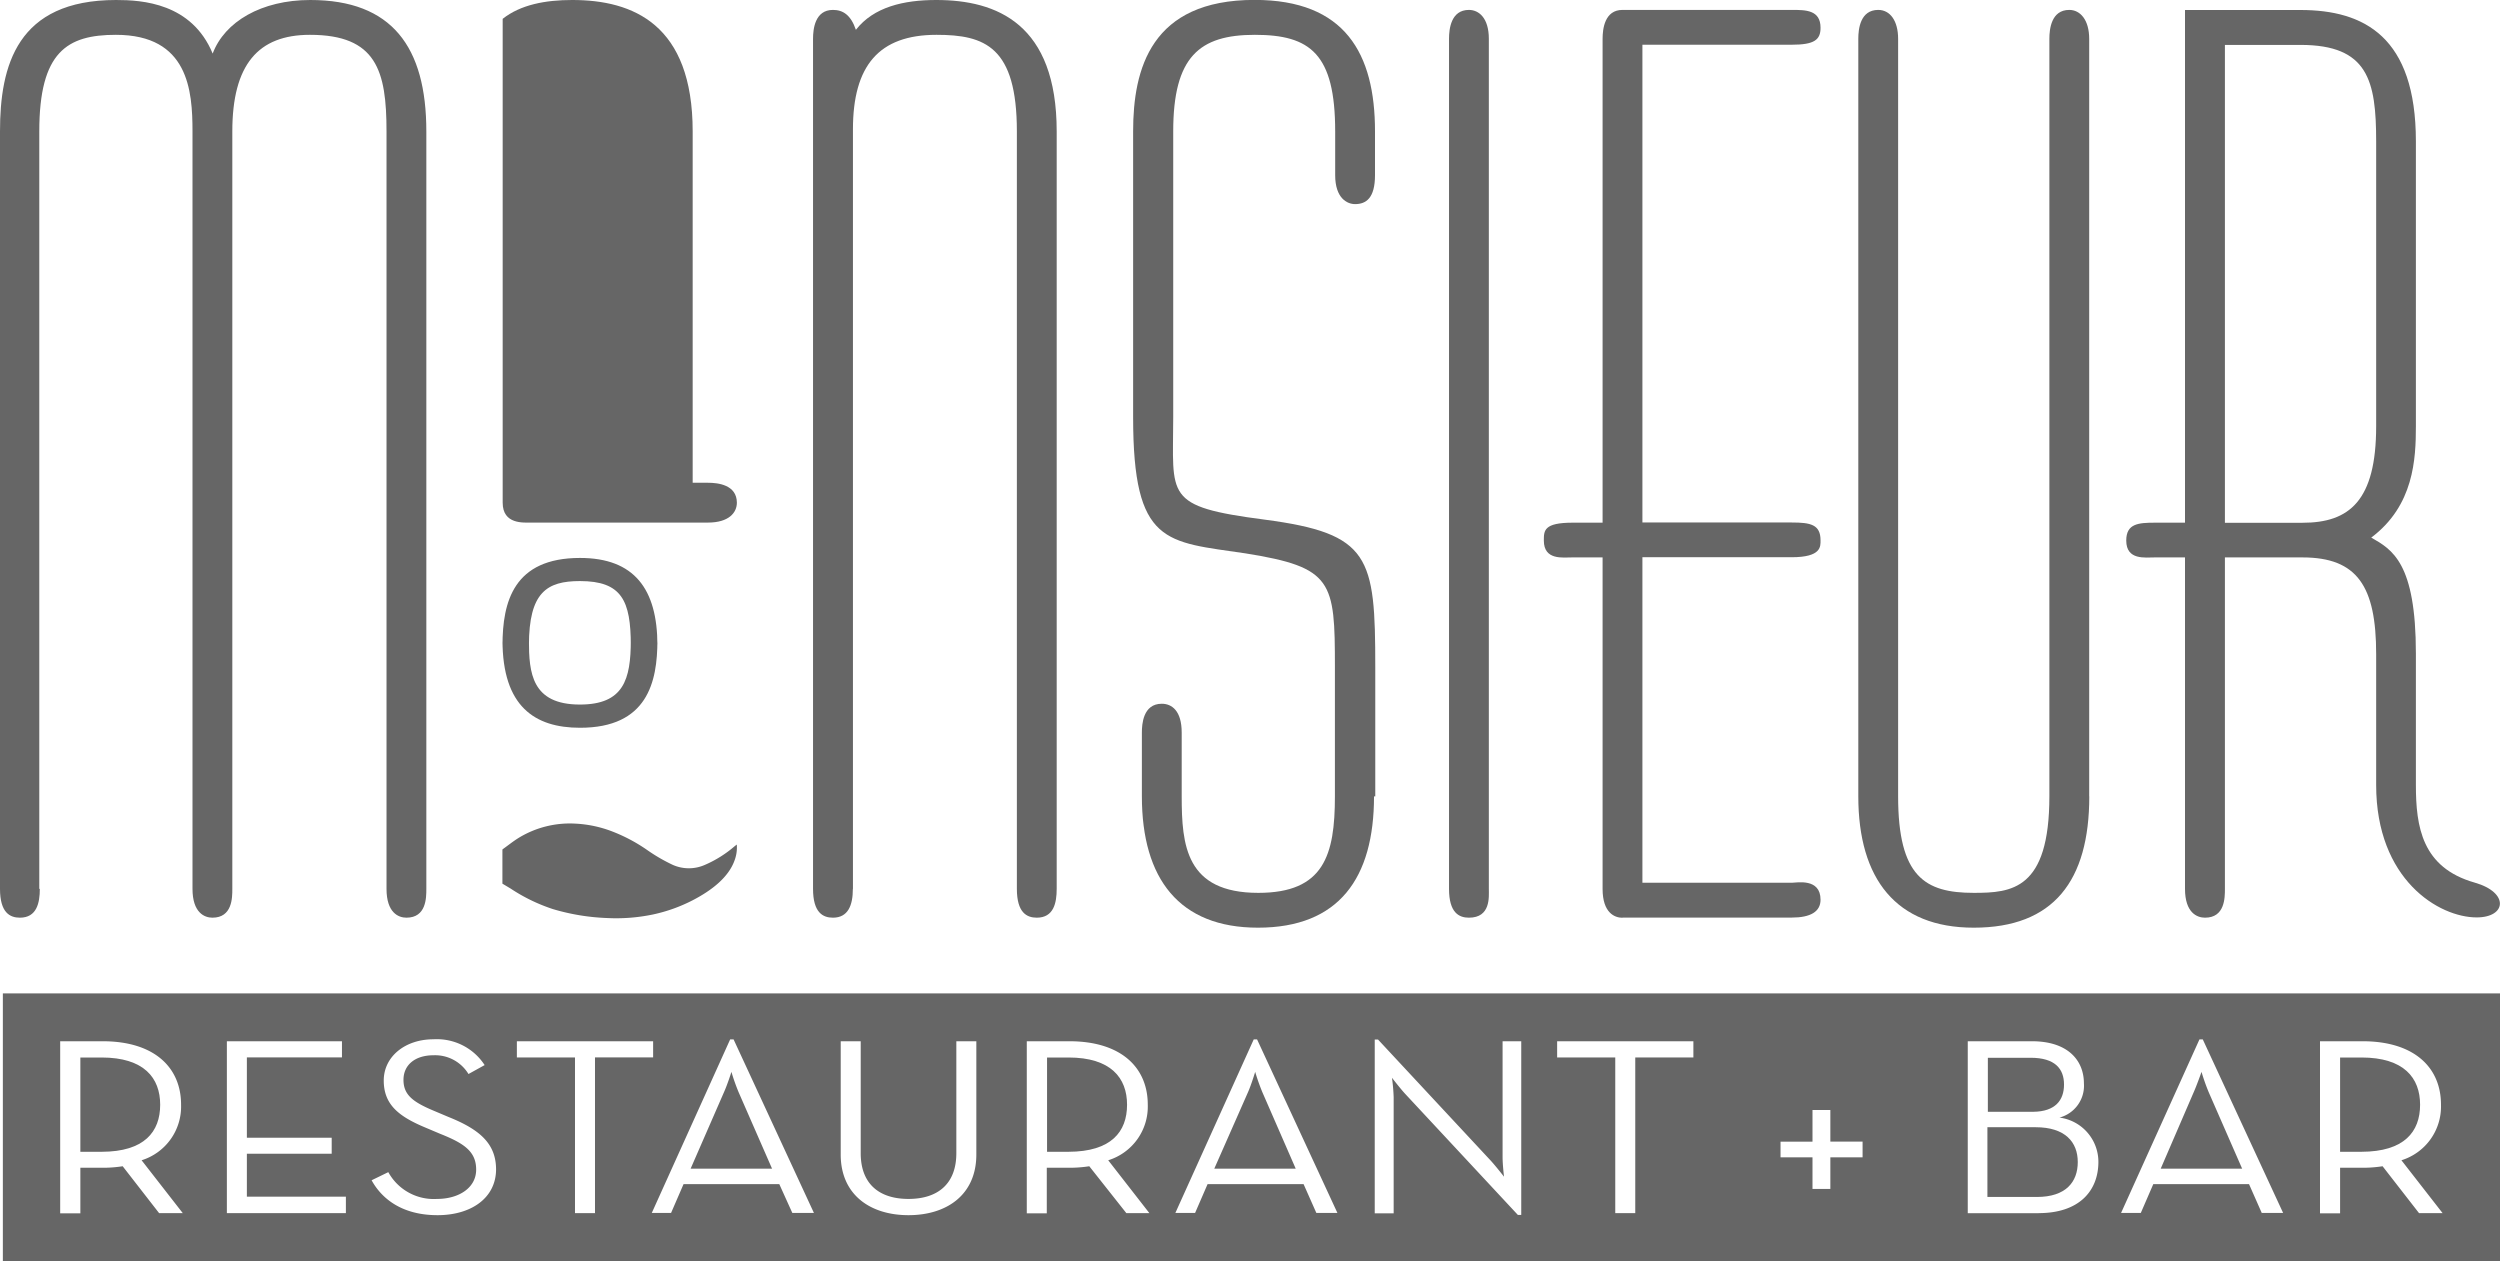
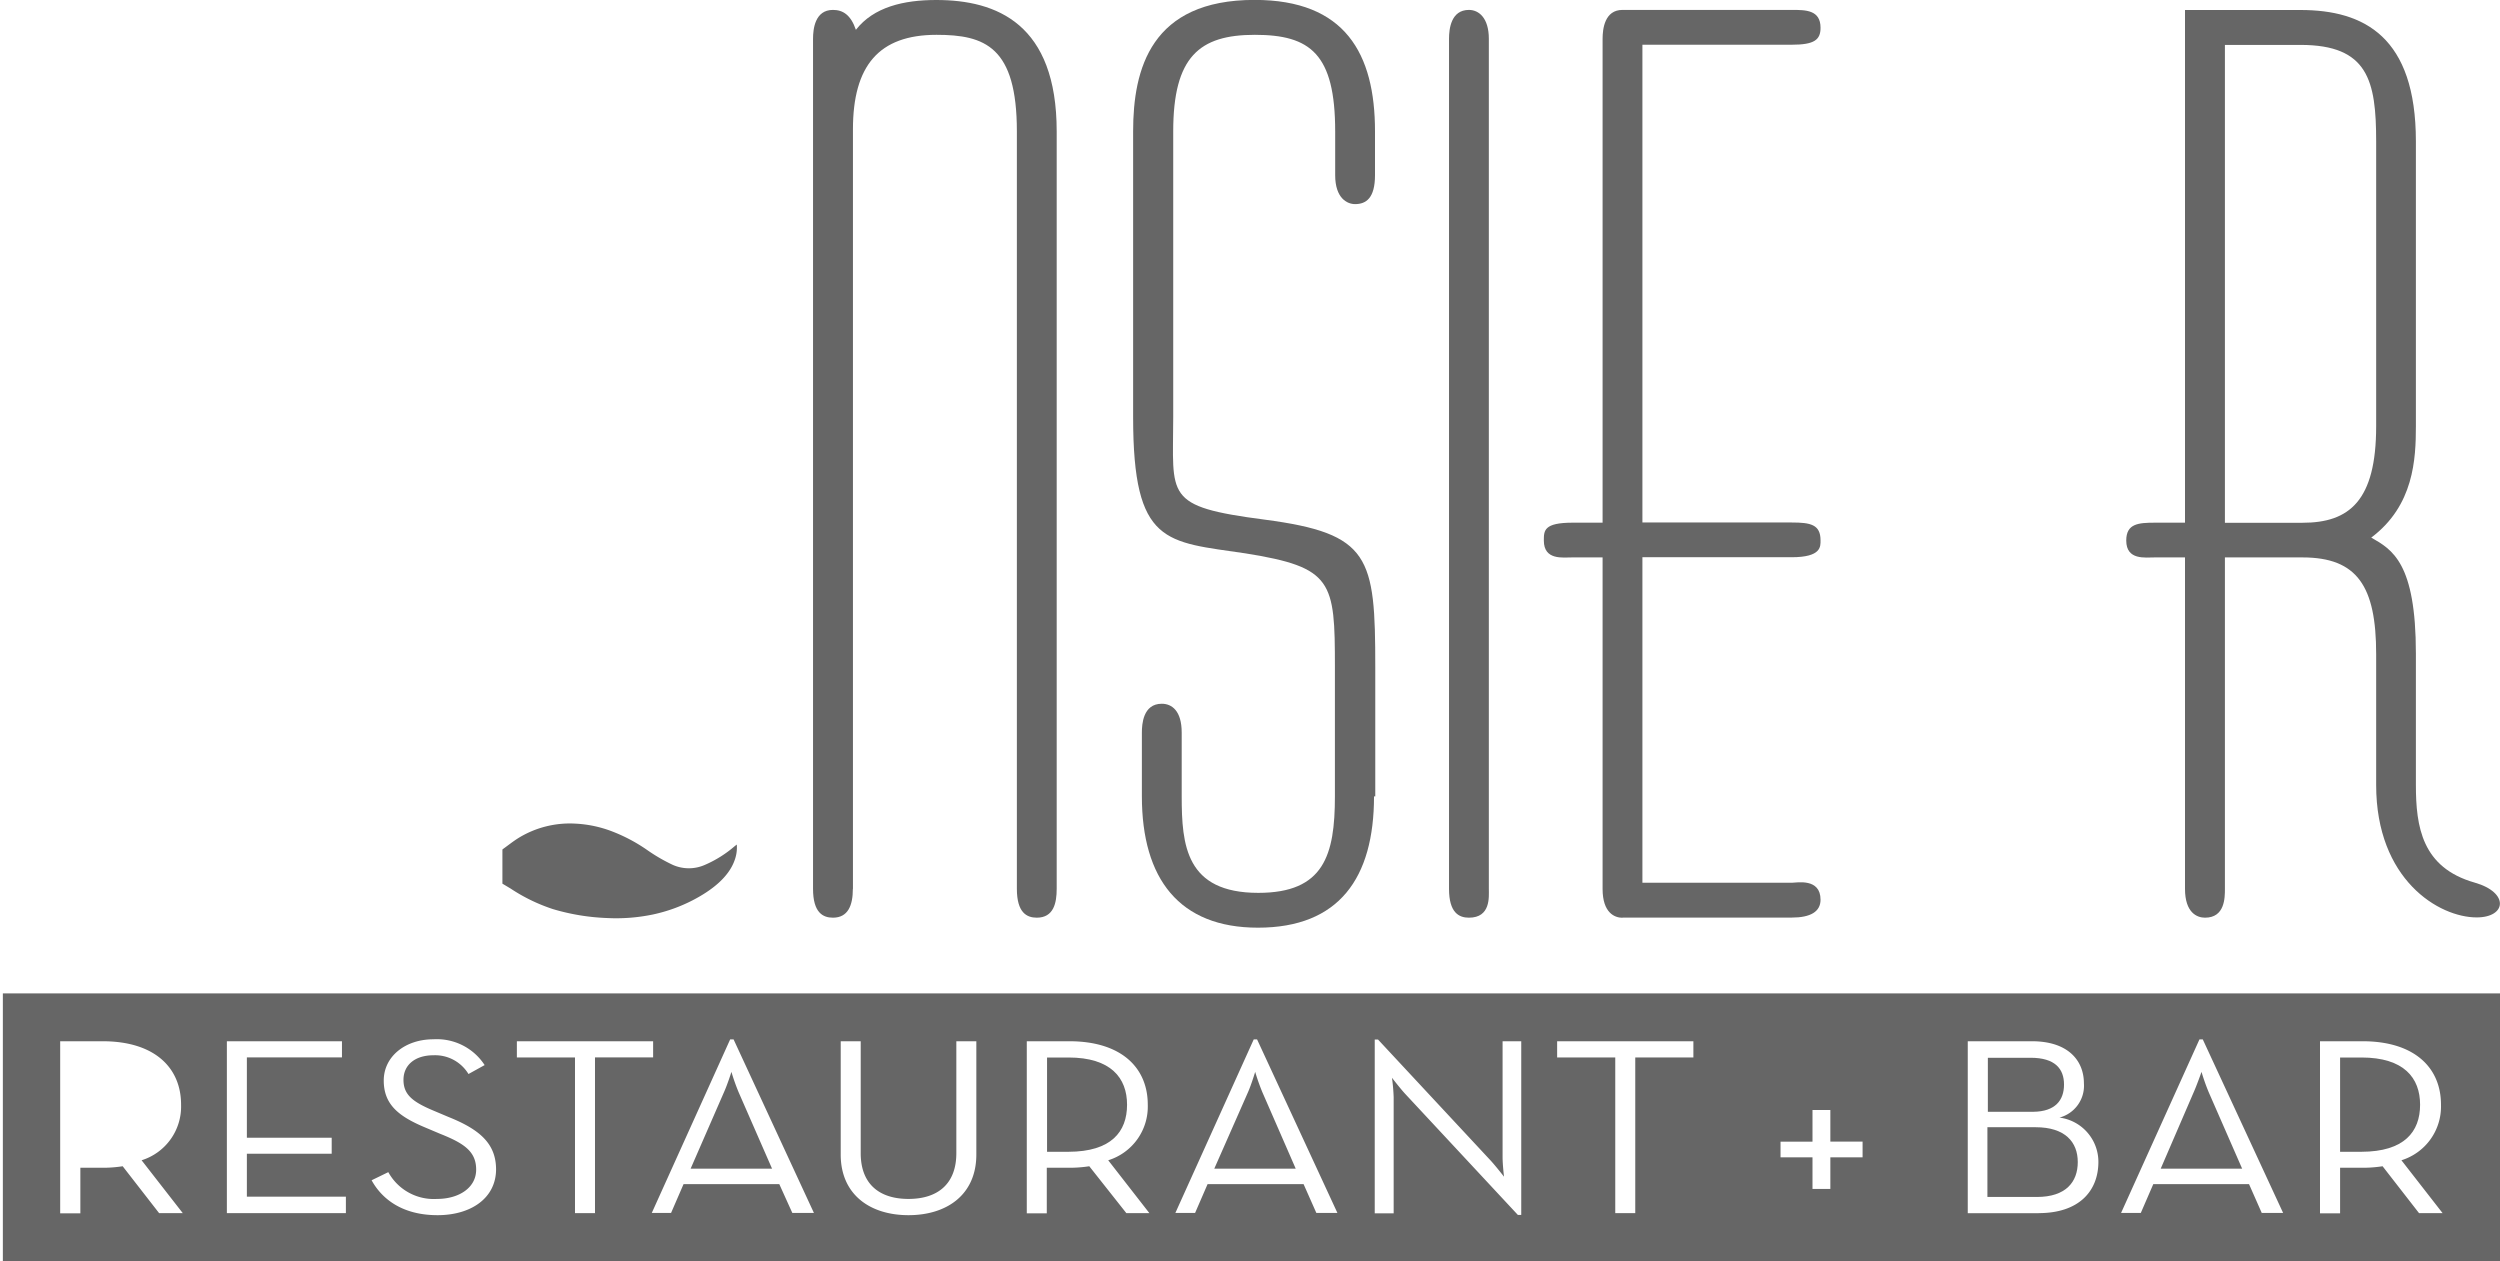
<svg xmlns="http://www.w3.org/2000/svg" viewBox="0 0 280 141.23">
  <g fill="#666" transform="translate(0 -69.38)">
    <path d="m231.17 190.85c0-1.76-1-3-3.74-3h-4.79v6.05h5.1c2.46-.03 3.43-1.3 3.43-3.05z" />
-     <path d="m17.94 193.11c0-3-1.8-5.29-6.57-5.29h-2.37v10.56h2.4c4.77-.01 6.54-2.24 6.54-5.27z" />
    <path d="m228 195.63h-5.41v7.81h5.54c3.24 0 4.58-1.67 4.58-3.91s-1.42-3.9-4.71-3.9z" />
    <path d="m81.08 191.72-3.73 8.55h9.12l-3.74-8.55a22.64 22.64 0 0 1 -.81-2.29s-.43 1.38-.84 2.29z" />
    <path d="m126.23 193.11c0-3-1.81-5.29-6.56-5.29h-2.4v10.56h2.4c4.79-.01 6.56-2.24 6.56-5.27z" />
    <path d="m139.77 191.72-3.77 8.55h9.12l-3.73-8.55a23.14 23.14 0 0 1 -.81-2.29s-.41 1.38-.81 2.29z" />
    <path d="m.32 180.64v30h279.68v-30zm17.5 24.61-4.08-5.25a14.49 14.49 0 0 1 -2.24.17h-2.5v5.1h-2.26v-19.27h4.76c5.79 0 8.78 2.94 8.78 7.1a6.3 6.3 0 0 1 -4.42 6.23l4.61 5.92zm20.91 0h-13.32v-19.25h12.89v1.81h-10.65v9h9.5v1.79h-9.5v4.81h11.09v1.81zm10.27.23c-4 0-6.26-1.87-7.38-3.91l1.87-.91a5.81 5.81 0 0 0 5.45 3c2.46 0 4.39-1.25 4.39-3.28s-1.34-2.94-4-4l-1.68-.71c-3-1.25-4.67-2.58-4.67-5.27s2.4-4.62 5.57-4.62a6.38 6.38 0 0 1 5.73 2.89l-1.81 1a4.37 4.37 0 0 0 -3.92-2.1c-2.08 0-3.36 1.1-3.36 2.75s1 2.46 3.36 3.45l1.68.71c3.52 1.41 5.33 3 5.33 5.89-.02 3.19-2.79 5.11-6.56 5.11zm17.68-.23h-2.28v-17.43h-6.51v-1.82h15.26v1.81h-6.51v17.43zm22.07 0-1.47-3.25h-10.72l-1.4 3.23h-2.16l8.78-19.44h.38l9 19.44h-2.45zm20.6-6.56c0 4.5-3.3 6.79-7.6 6.79s-7.59-2.3-7.59-6.79v-12.69h2.24v12.54c0 3.42 2.05 5.12 5.35 5.12s5.36-1.7 5.36-5.12v-12.54h2.24v12.68zm16.8 6.56-4.15-5.25a14.54 14.54 0 0 1 -2.24.17h-2.52v5.1h-2.24v-19.27h4.77c5.79 0 8.78 2.94 8.78 7.1a6.29 6.29 0 0 1 -4.43 6.23l4.61 5.92h-2.65zm21.29 0-1.44-3.25h-10.75l-1.4 3.23h-2.21l8.78-19.44h.37l9 19.44h-2.39zm22.93.2h-.37l-12.64-13.58c-.59-.65-1.46-1.78-1.46-1.78a20.65 20.65 0 0 1 .19 2.18v13h-2.12v-19.46h.37l12.64 13.58c.59.65 1.47 1.78 1.47 1.78s-.16-1.36-.16-2.18v-12.99h2.09v19.44zm19.29-17.63h-6.51v17.43h-2.24v-17.43h-6.51v-1.82h15.26v1.81zm19 11.18h-3.66v3.54h-2v-3.54h-3.58v-1.75h3.58v-3.55h2v3.54h3.61v1.76zm19.67 6.26h-7.94v-19.26h7.19c4 0 5.82 2.12 5.82 4.73a3.69 3.69 0 0 1 -2.74 3.82 5 5 0 0 1 4.36 5c-.02 3.24-2.18 5.7-6.69 5.7zm25 0-1.44-3.26h-10.72l-1.4 3.23h-2.21l8.78-19.44h.37l9 19.44h-2.37zm17.61 0-4.09-5.26a14.56 14.56 0 0 1 -2.24.17h-2.52v5.1h-2.25v-19.27h4.77c5.79 0 8.78 2.94 8.78 7.1a6.3 6.3 0 0 1 -4.43 6.23l4.61 5.92h-2.65z" />
    <path d="m245.69 191.72-3.69 8.55h9.12l-3.74-8.55a22.57 22.57 0 0 1 -.81-2.29s-.48 1.38-.88 2.29z" />
    <path d="m271.05 193.11c0-3-1.8-5.29-6.57-5.29h-2.39v10.56h2.39c4.8-.01 6.57-2.24 6.57-5.27z" />
-     <path d="m4.46 168.93c0 1.57-.34 3.23-2.23 3.23-1.12 0-2.23-.56-2.23-3.23v-84.83c0-7.36 1.89-14.72 13-14.72 2.9 0 8.47.33 10.82 6 1.34-3.57 5.46-6 10.93-6 9.14 0 13 5.24 13 14.72v84.83c0 1 0 3.23-2.23 3.23-.9 0-2.23-.56-2.23-3.23v-84.83c0-6.8-1.12-10.82-8.58-10.82-5.8 0-8.69 3.34-8.69 10.82v84.83c0 1 0 3.23-2.23 3.23-.89 0-2.23-.56-2.23-3.23v-84.83c0-4.57-.45-10.82-8.58-10.82-5.46 0-8.58 1.89-8.58 10.82v84.83z" />
-     <path d="m73.63 141.1c0 4.67-1.11 9.79-8.67 9.79-5.05 0-8.68-2.37-8.68-9.79v.56c0-4.9 1.26-9.79 8.68-9.79 6.08 0 8.67 3.48 8.67 9.79zm-14.39 0c0 3.63.3 7.19 5.71 7.19 4.9 0 5.7-2.81 5.7-7.19v.56c0-5-1-7.2-5.7-7.2-3.71 0-5.71 1.26-5.71 7.2z" />
    <path d="m95.52 168.93c0 1.89-.56 3.23-2.23 3.23-1.12 0-2.23-.56-2.23-3.23v-95.2c0-1.11.22-3.24 2.23-3.24 1.12 0 2 .56 2.57 2.23 2-2.56 5.35-3.34 9-3.34 6.8 0 13.49 2.68 13.49 14.72v84.83c0 1.57-.33 3.23-2.23 3.23-1.12 0-2.23-.56-2.23-3.23v-84.83c0-9.48-3.57-10.82-9-10.82-6.46 0-9.36 3.46-9.36 10.59v85.06z" />
    <path d="m153.89 158.57c0 9.14-3.91 14.71-13 14.71-8.8 0-13-5.46-13-14.71v-7.14c0-.89.11-3.23 2.23-3.23 1.12 0 2.23.78 2.23 3.23v7.14c0 5.46.45 10.81 8.58 10.81 7.36 0 8.58-4.23 8.58-10.81v-14.5c0-9.59-.23-11.15-10-12.71-8.91-1.33-12.6-.89-12.6-15.27v-32c0-7 2-14.72 13.6-14.72 10.14 0 13.49 6 13.49 14.72v4.91c0 2.57-1 3.24-2.23 3.24-.9 0-2.23-.67-2.23-3.24v-4.9c0-8.7-2.79-10.82-9-10.82s-9.14 2.45-9.14 10.82v32c0 8.92-1.12 10 10.25 11.48 11.82 1.56 12.38 4.13 12.38 16.5v14.5z" />
    <path d="m166.75 168.93c0 .89.23 3.23-2.23 3.23-1.12 0-2.23-.56-2.23-3.23v-95.2c0-1.11.22-3.24 2.23-3.24 1.11 0 2.23.9 2.23 3.24z" />
    <path d="m181.72 172.17c-.89 0-2.23-.56-2.23-3.23v-37.13h-3.35c-1.11 0-3.23.34-3.23-1.89 0-1.12 0-2 3.23-2h3.35v-54.19c0-1.11.23-3.24 2.23-3.24h18.95c1.57 0 3.23 0 3.23 2 0 1.34-.67 1.9-3.23 1.9h-16.72v53.51h16.72c2.12 0 3.23.23 3.23 2 0 .67.12 1.89-3.23 1.89h-16.72v36.46h16.72c.56 0 3.23-.56 3.23 1.9 0 1.33-1.11 2-3.23 2h-18.95z" />
-     <path d="m234 158.57c0 9.47-4 14.71-12.94 14.71-8.69 0-12.93-5.46-12.93-14.71v-84.84c0-1.11.22-3.24 2.23-3.24 1.34 0 2.23 1.23 2.23 3.24v84.84c0 9 3 10.81 8.47 10.81 4.24 0 8.47-.34 8.47-10.81v-84.84c0-1.11.22-3.24 2.23-3.24 1.23 0 2.23 1.12 2.23 3.24v84.84z" />
    <path d="m249.19 168.93c0 1 0 3.23-2.23 3.23-.9 0-2.24-.56-2.24-3.23v-37.12h-3.35c-1.11 0-3.23.34-3.23-1.89 0-1.89 1.34-2 3.23-2h3.35v-57.42h12.93c7.13 0 12.93 3 12.93 14.72v31.88c0 3.68-.22 8.91-5 12.49 2.34 1.34 5 2.79 5 13v14.71c0 4.68.68 9.25 6.58 10.93 3.9 1.11 3.57 3.9.23 3.9-4.24 0-11.26-4.23-11.26-14.83v-14.67c0-7.58-2.11-10.82-8.25-10.82h-8.69v37.13zm0-41h8.69c5.24 0 8.25-2.45 8.25-10.81v-31.9c0-6.8-.9-10.81-8.47-10.81h-8.47v53.51z" />
-     <path d="m79.29 123.45h-1.71v-39.35c0-12-6.68-14.72-13.49-14.72-3 0-5.78.52-7.79 2.11v54.08s0 .07 0 .11c0 2.45 2.34 2.23 3.23 2.23h19.76c2.34 0 3.24-1.11 3.24-2.23-.01-2.01-2.13-2.23-3.24-2.23z" />
    <path d="m56.28 164.51c.62-.44 1.18-.9 1.83-1.3a11 11 0 0 1 6.4-1.58 13.28 13.28 0 0 1 3.87.8 18.5 18.5 0 0 1 4.13 2.17 19.25 19.25 0 0 0 2.85 1.65 4.44 4.44 0 0 0 3.58 0 13 13 0 0 0 3.36-2.11l.22-.17a4.09 4.09 0 0 1 -.27 1.83c-.67 1.82-2.48 3.28-4.69 4.42a17.79 17.79 0 0 1 -4.42 1.58 20.12 20.12 0 0 1 -5.14.4 24.33 24.33 0 0 1 -6.07-1 19.63 19.63 0 0 1 -4.74-2.3l-.92-.55v-3.79z" fill-rule="evenodd" />
  </g>
</svg>